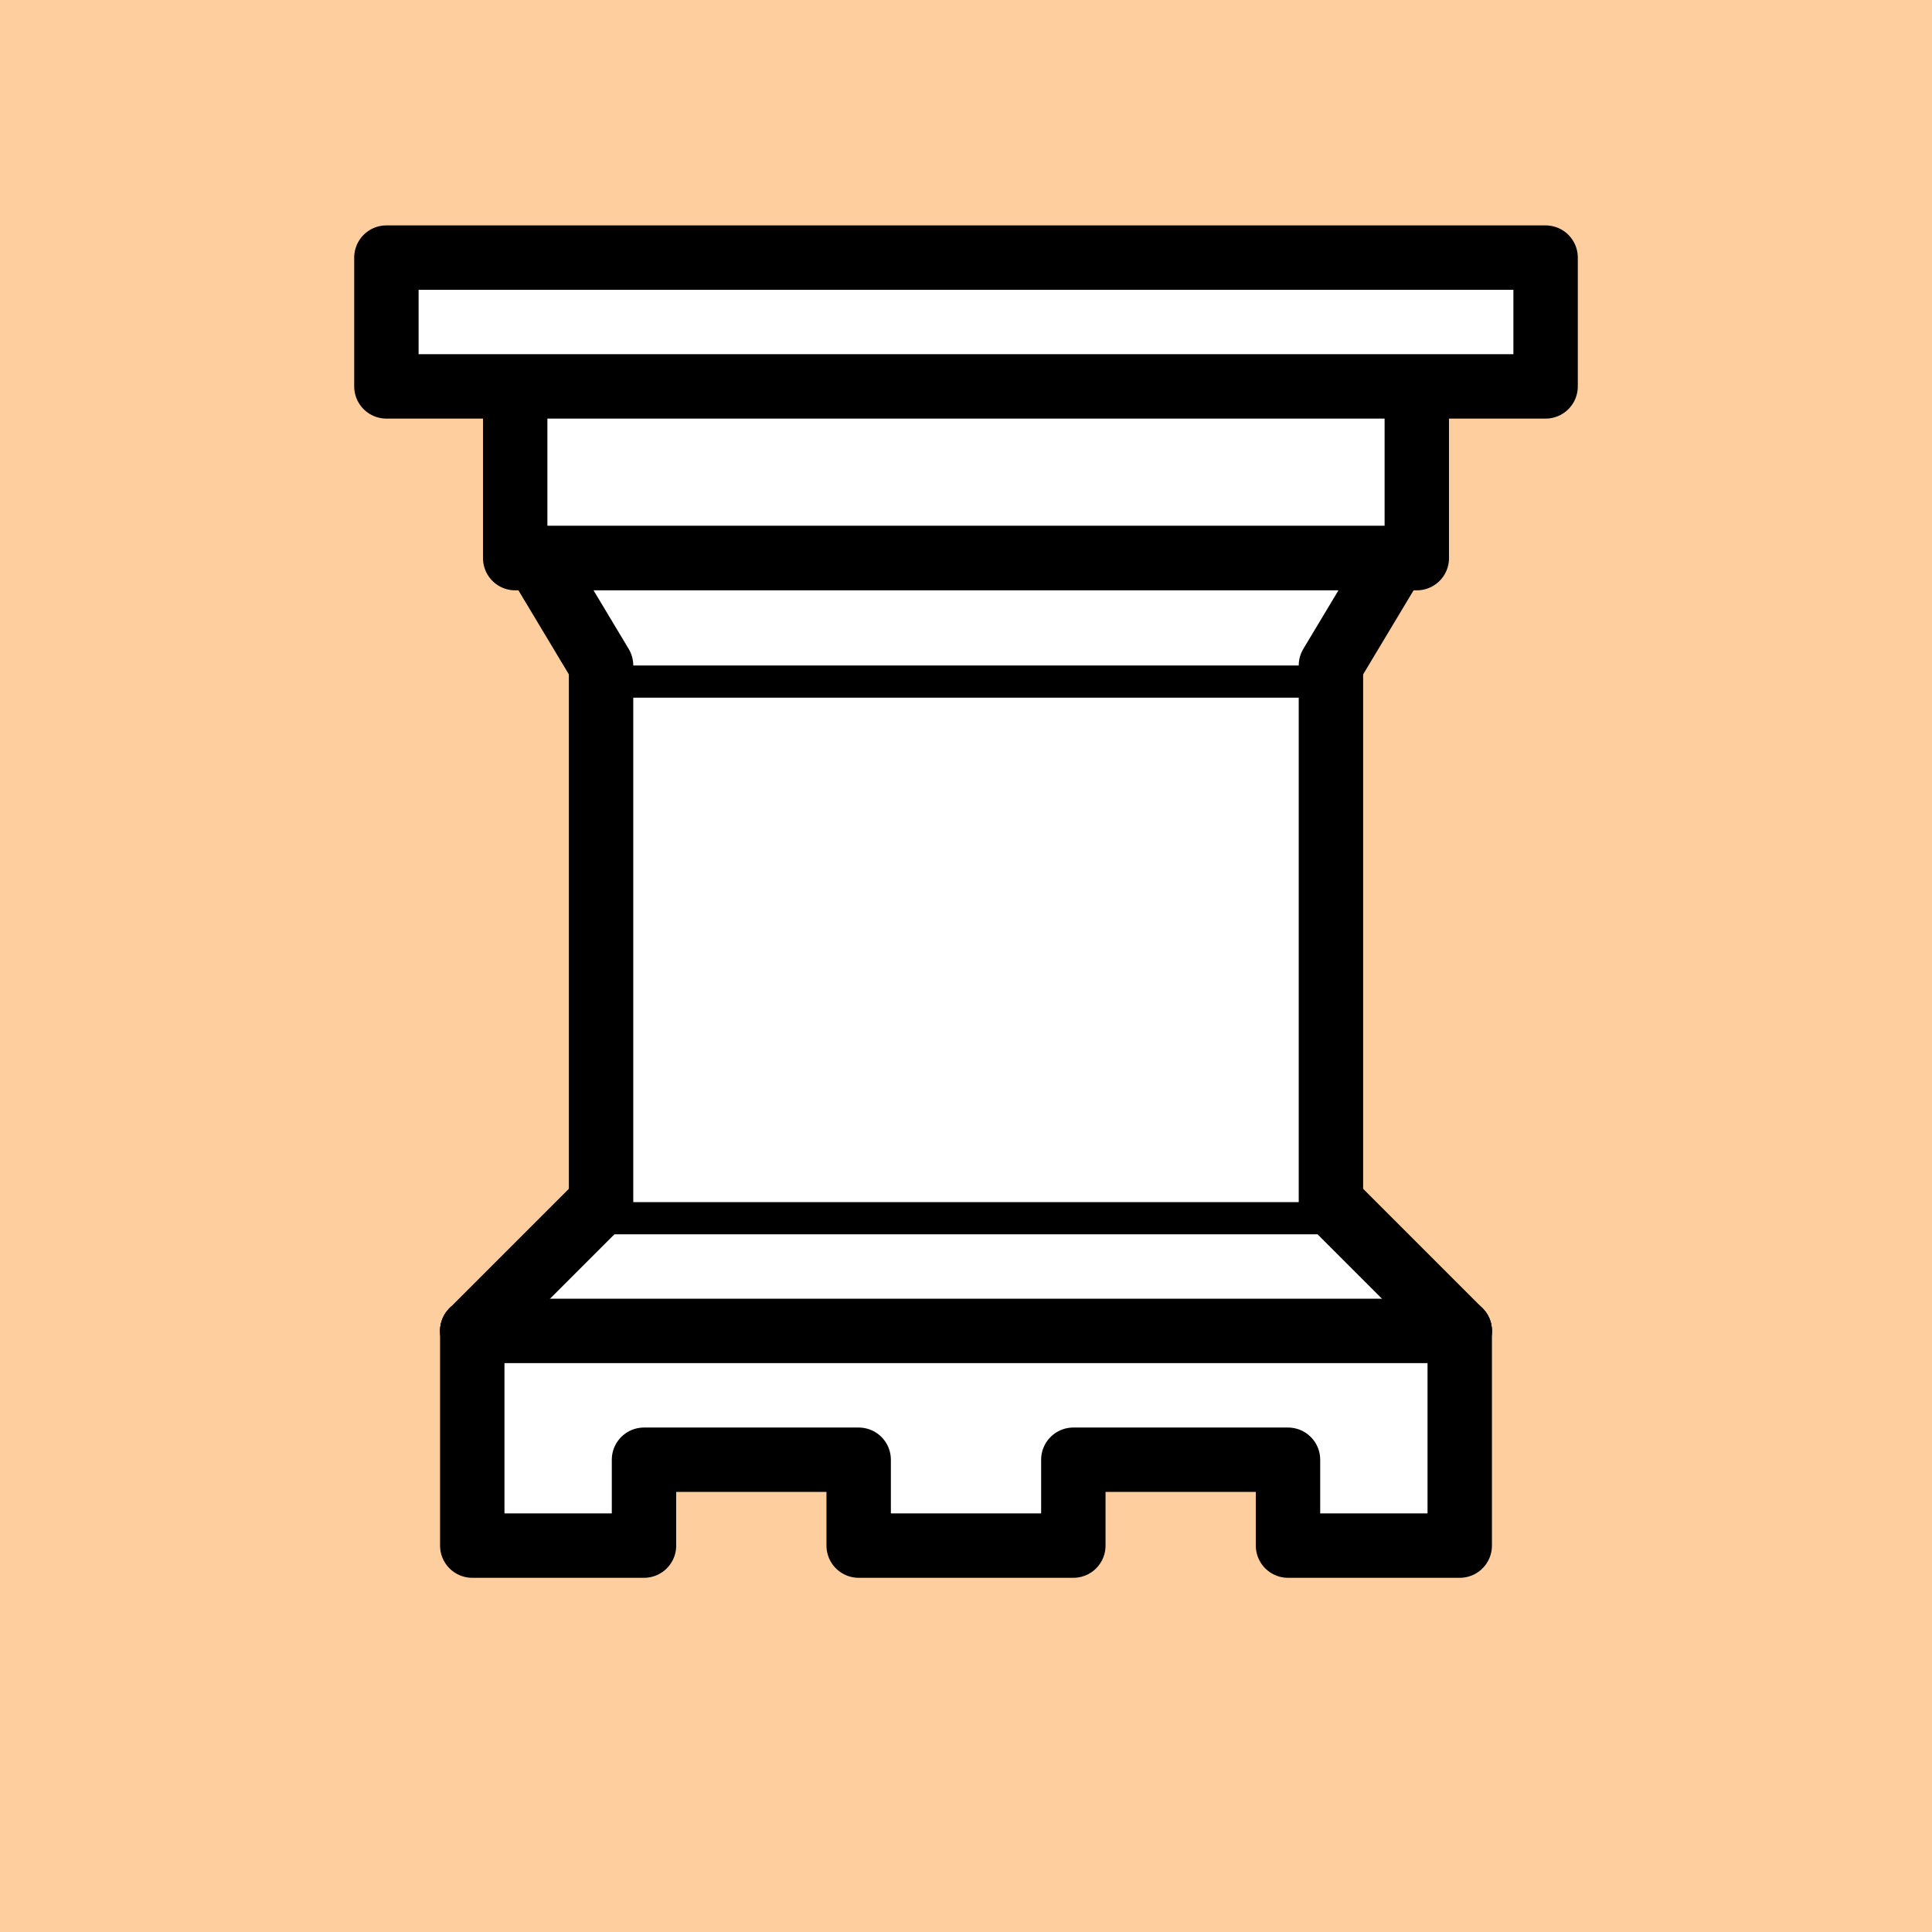
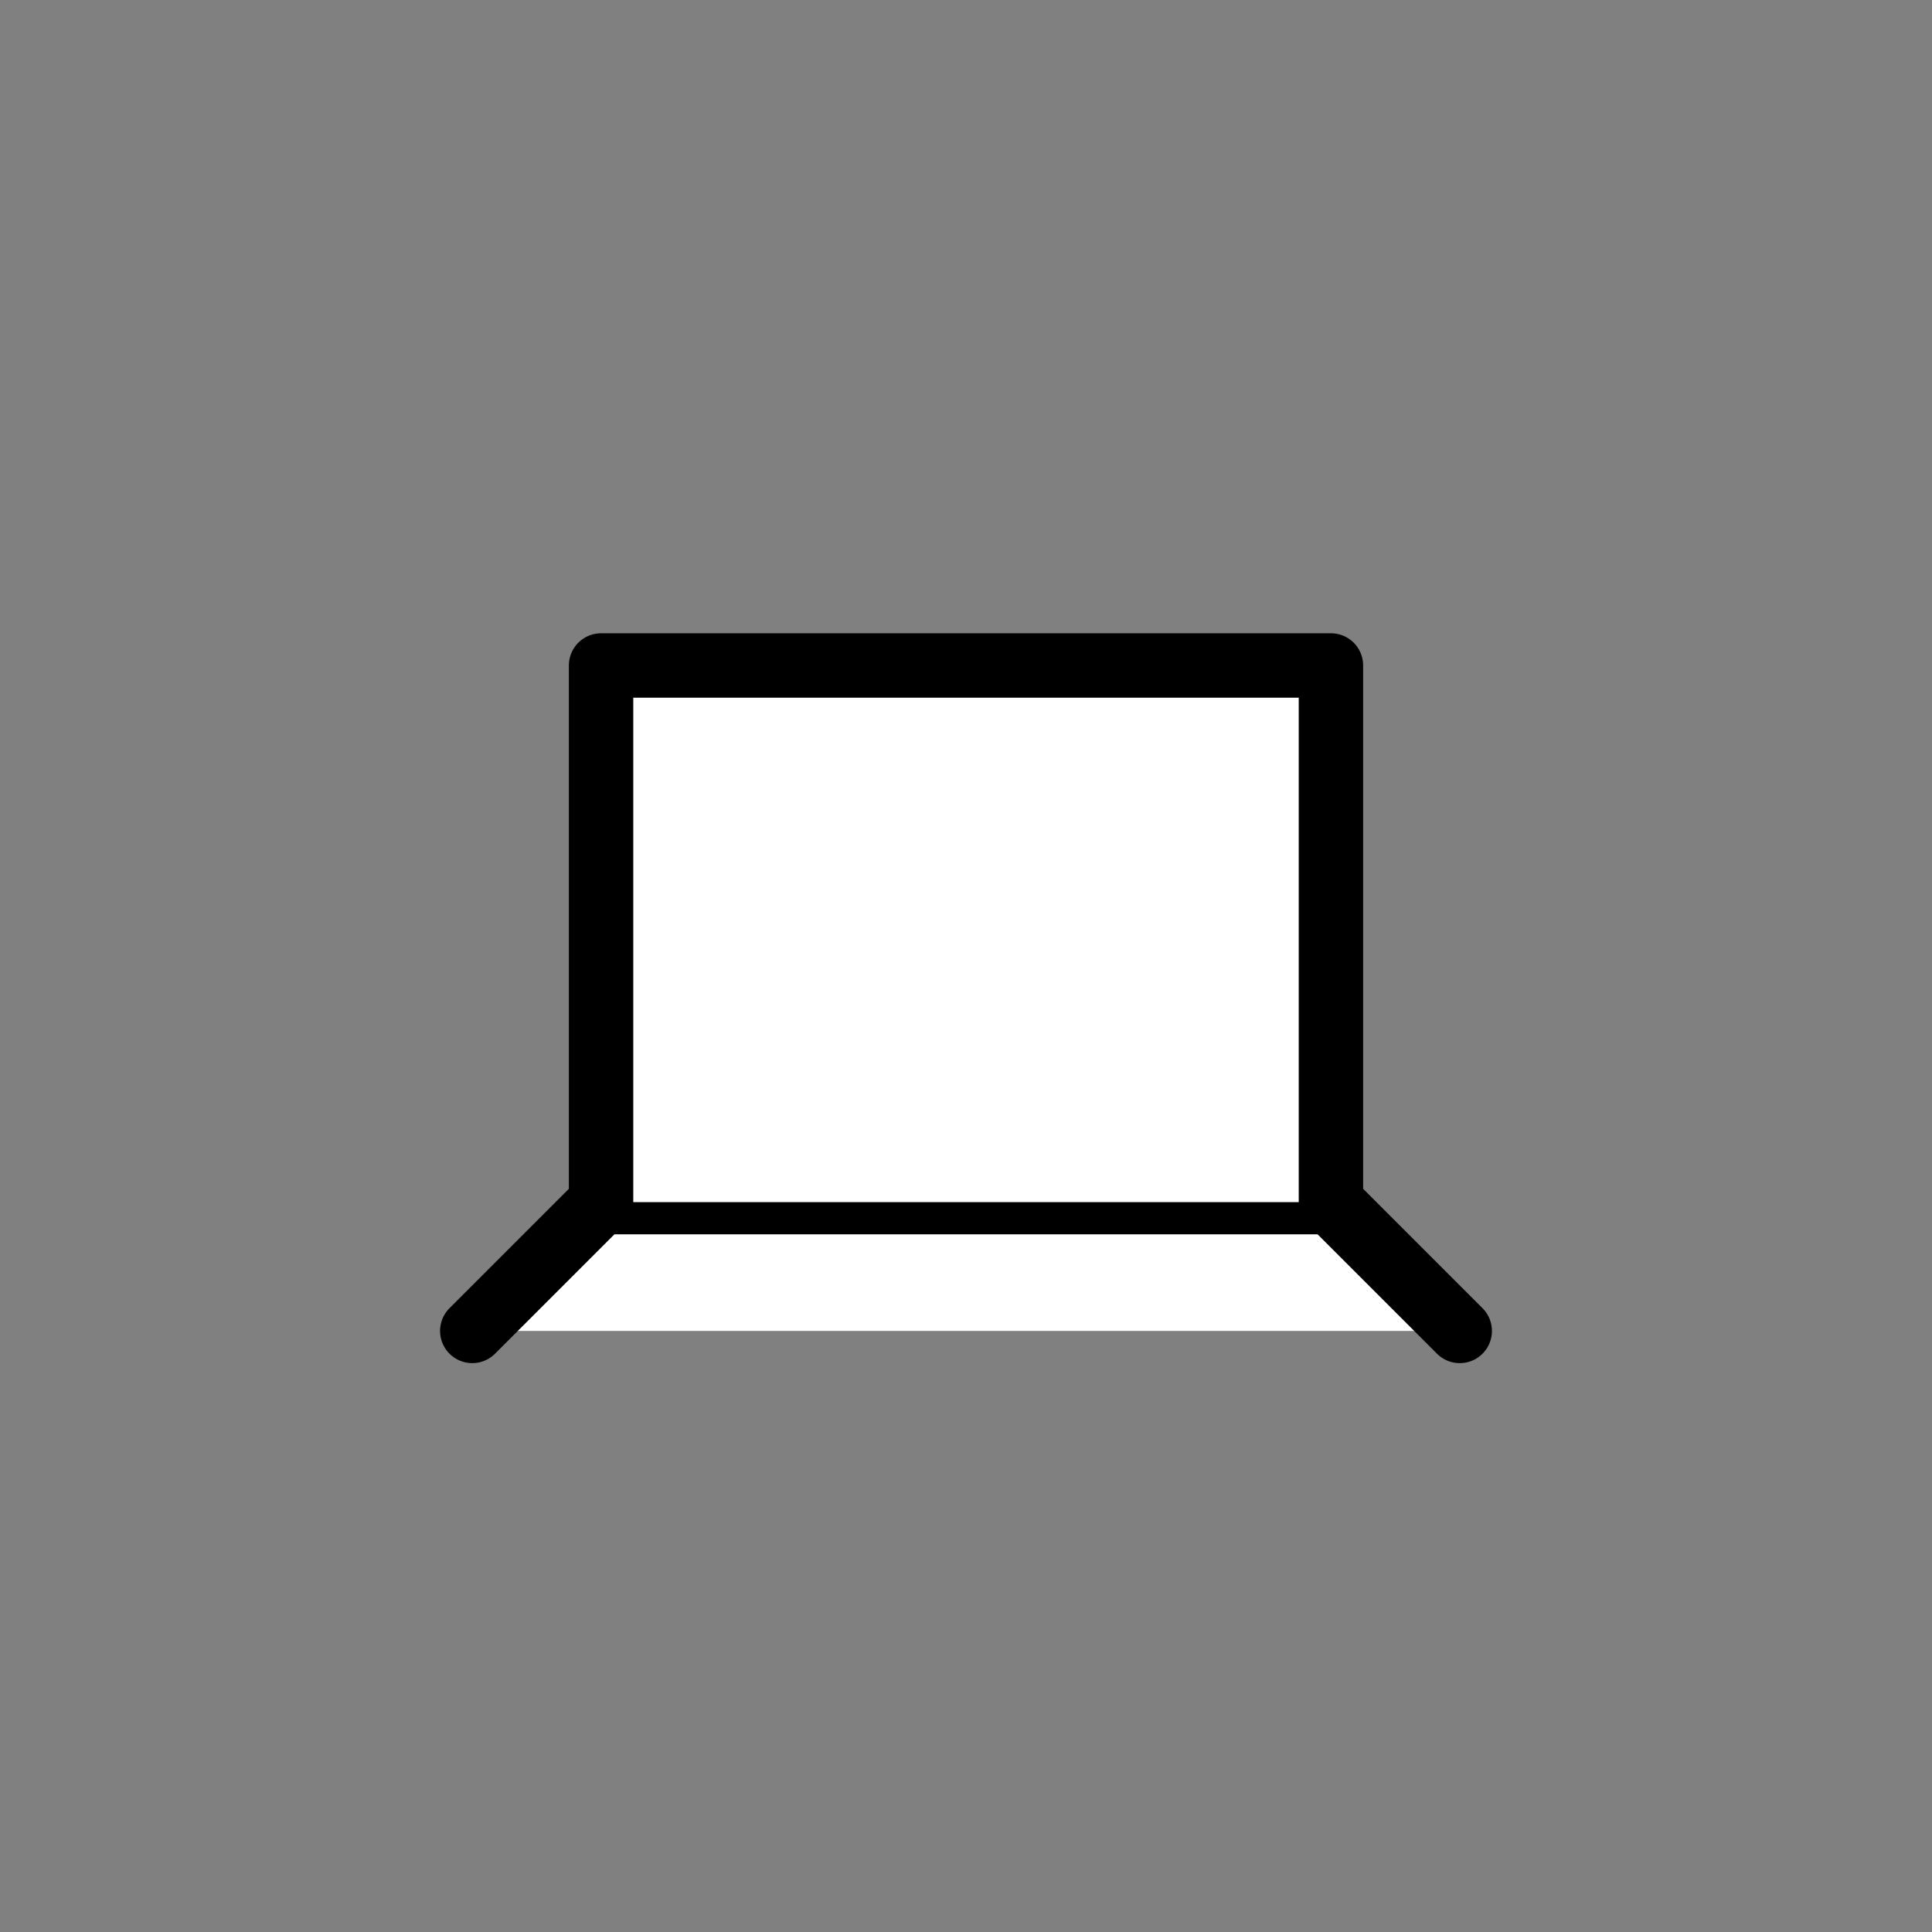
<svg xmlns="http://www.w3.org/2000/svg" width="45" height="45">
  <rect width="100%" height="100%" fill="#808080" stroke="none" />
  <g style="opacity:1;fill:#fff;fill-opacity:1;fill-rule:evenodd;stroke:#000;stroke-width:1.5;stroke-linecap:round;stroke-linejoin:round;stroke-miterlimit:4;stroke-dasharray:none;stroke-opacity:1">
-     <path style="fill:#ffce9e;stroke:none" stroke="none" d="M0 0h45v45H0z" transform="rotate(180 22.5 22.5)" />
-     <path d="M9 39h27v-3H9v3zM12 36v-4h21v4H12zM11 14V9h4v2h5V9h5v2h5V9h4v5" style="stroke-linecap:butt" transform="rotate(180 22.5 22.5)" />
    <path d="m11 31 3-3h17l3 3" />
    <path d="M31 17v12.5H14V17" style="stroke-linecap:butt;stroke-linejoin:miter" transform="rotate(180 22.5 22.5)" />
-     <path d="M14 15.5 12.5 13h20L31 15.5" />
-     <path d="M11 14h23" style="fill:none;stroke:#000;stroke-linejoin:miter" transform="rotate(180 22.5 22.5)" />
  </g>
</svg>